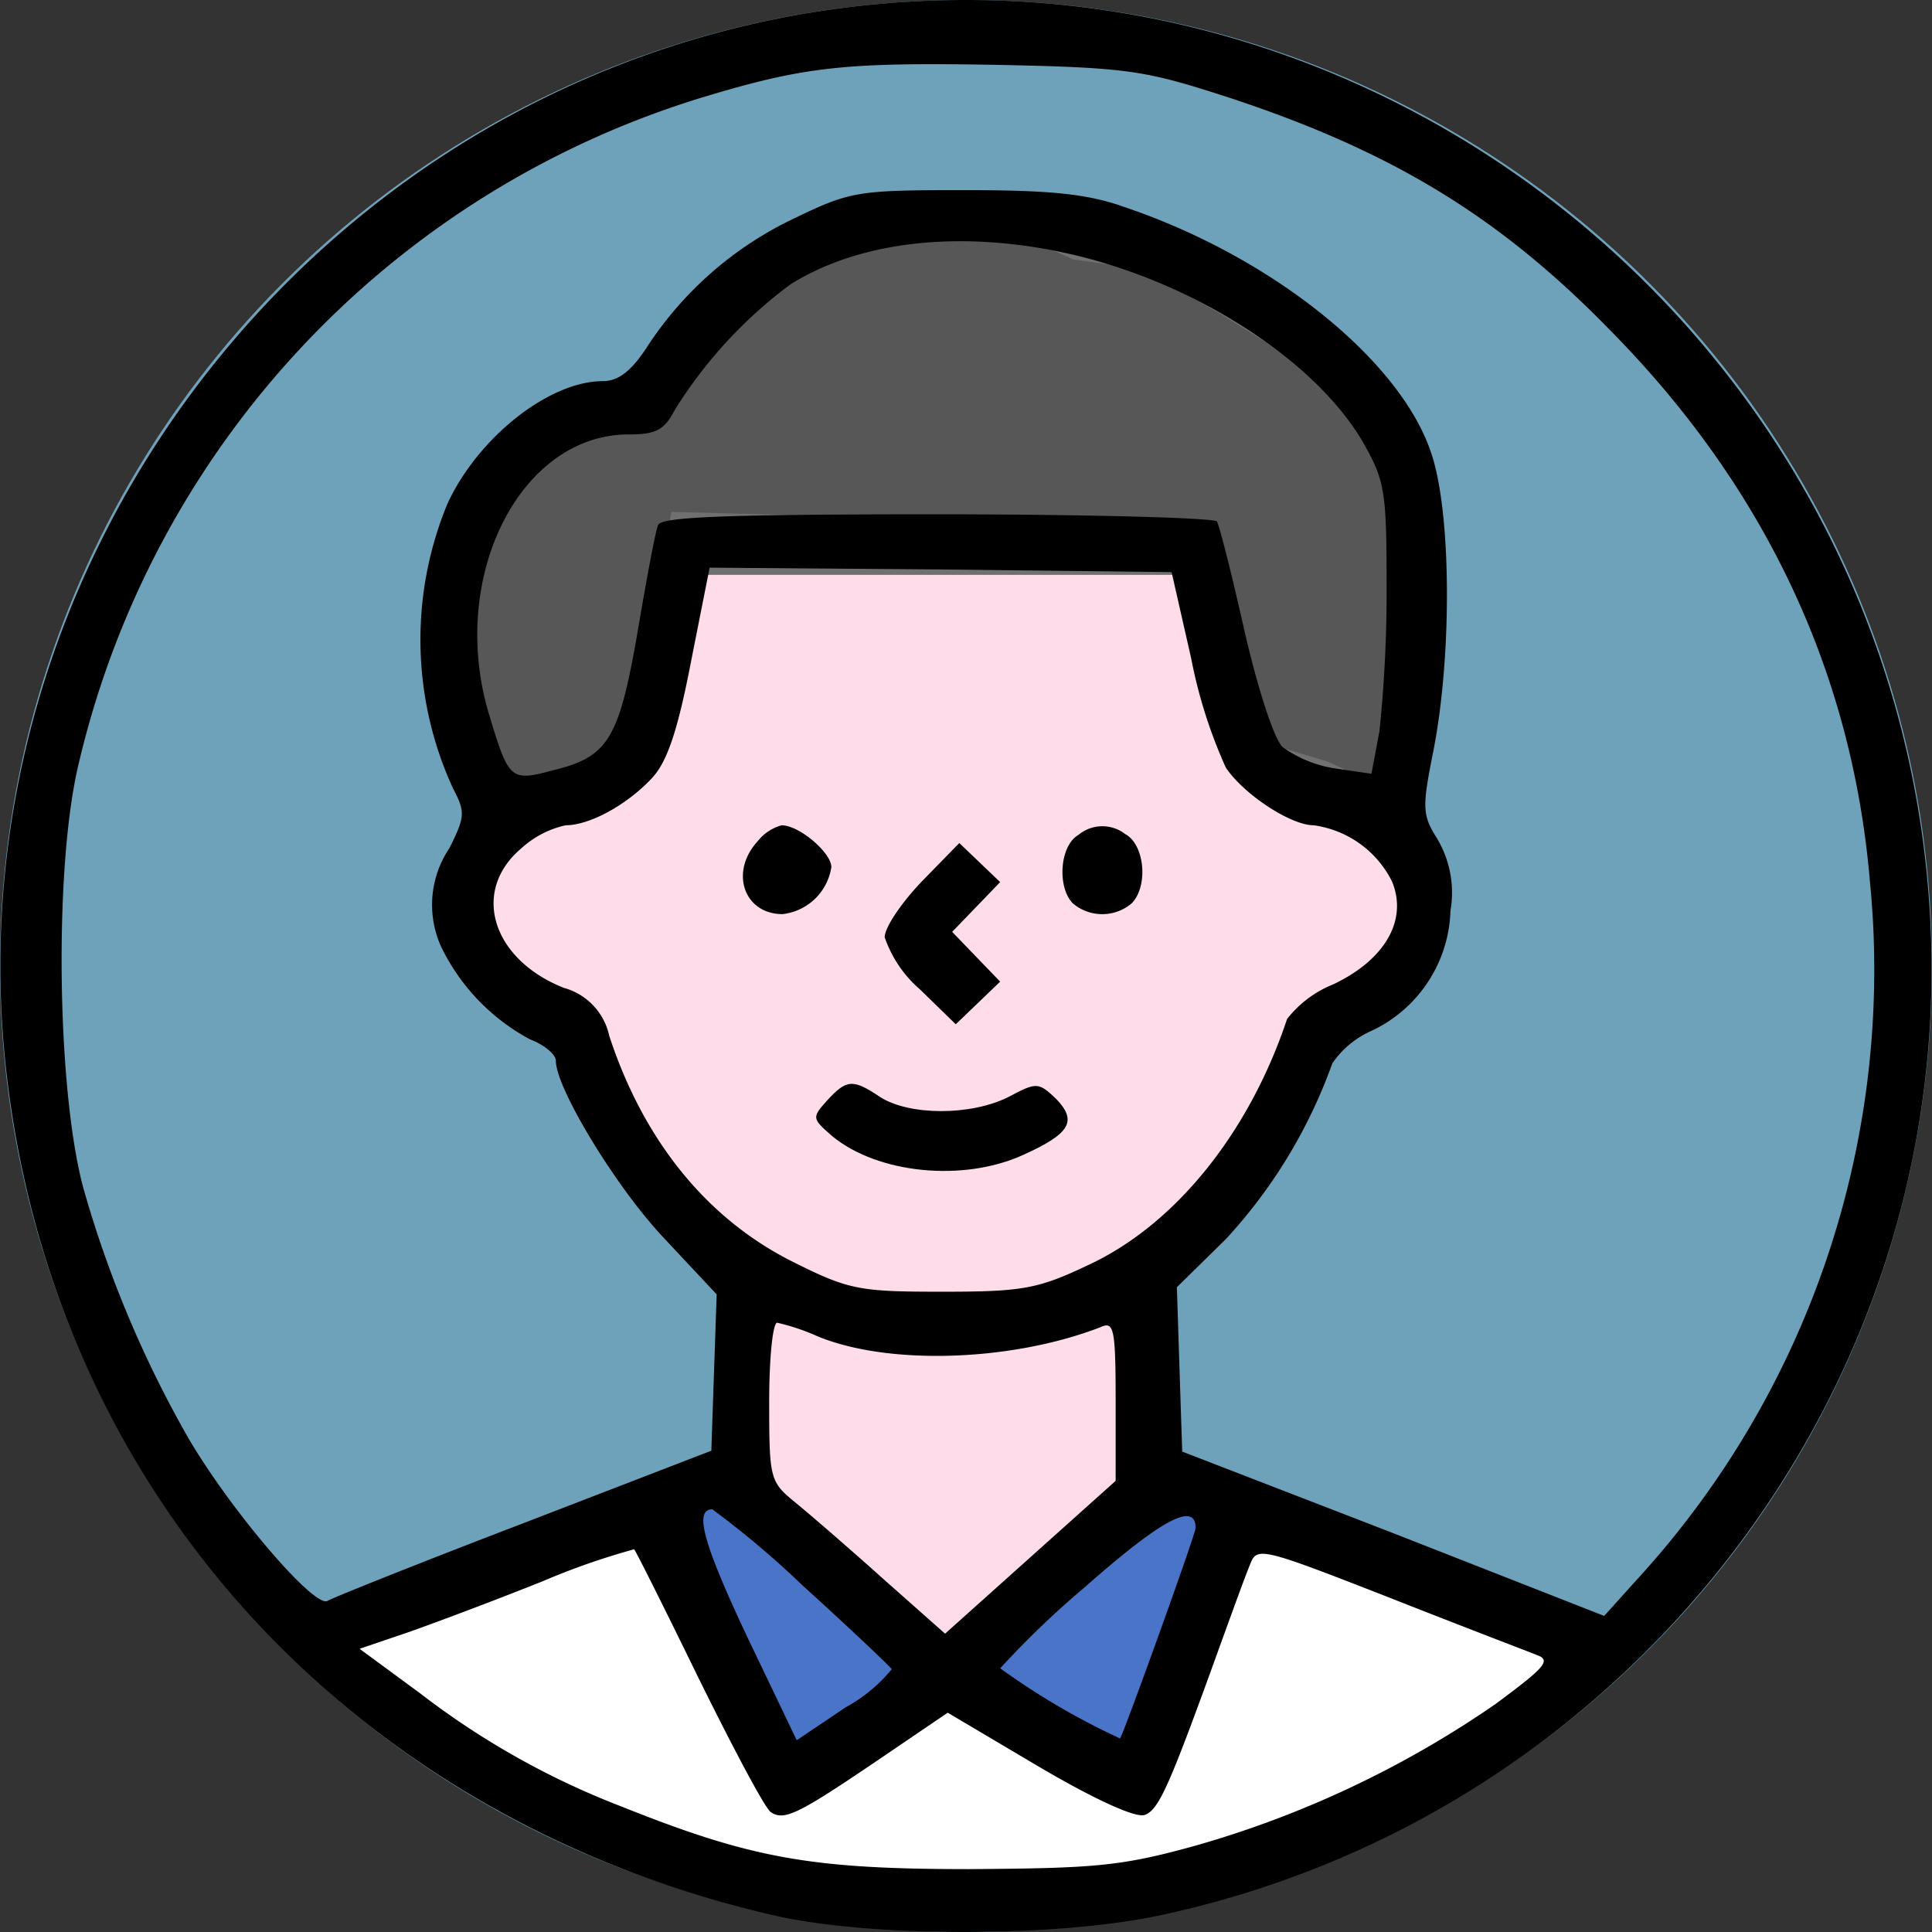
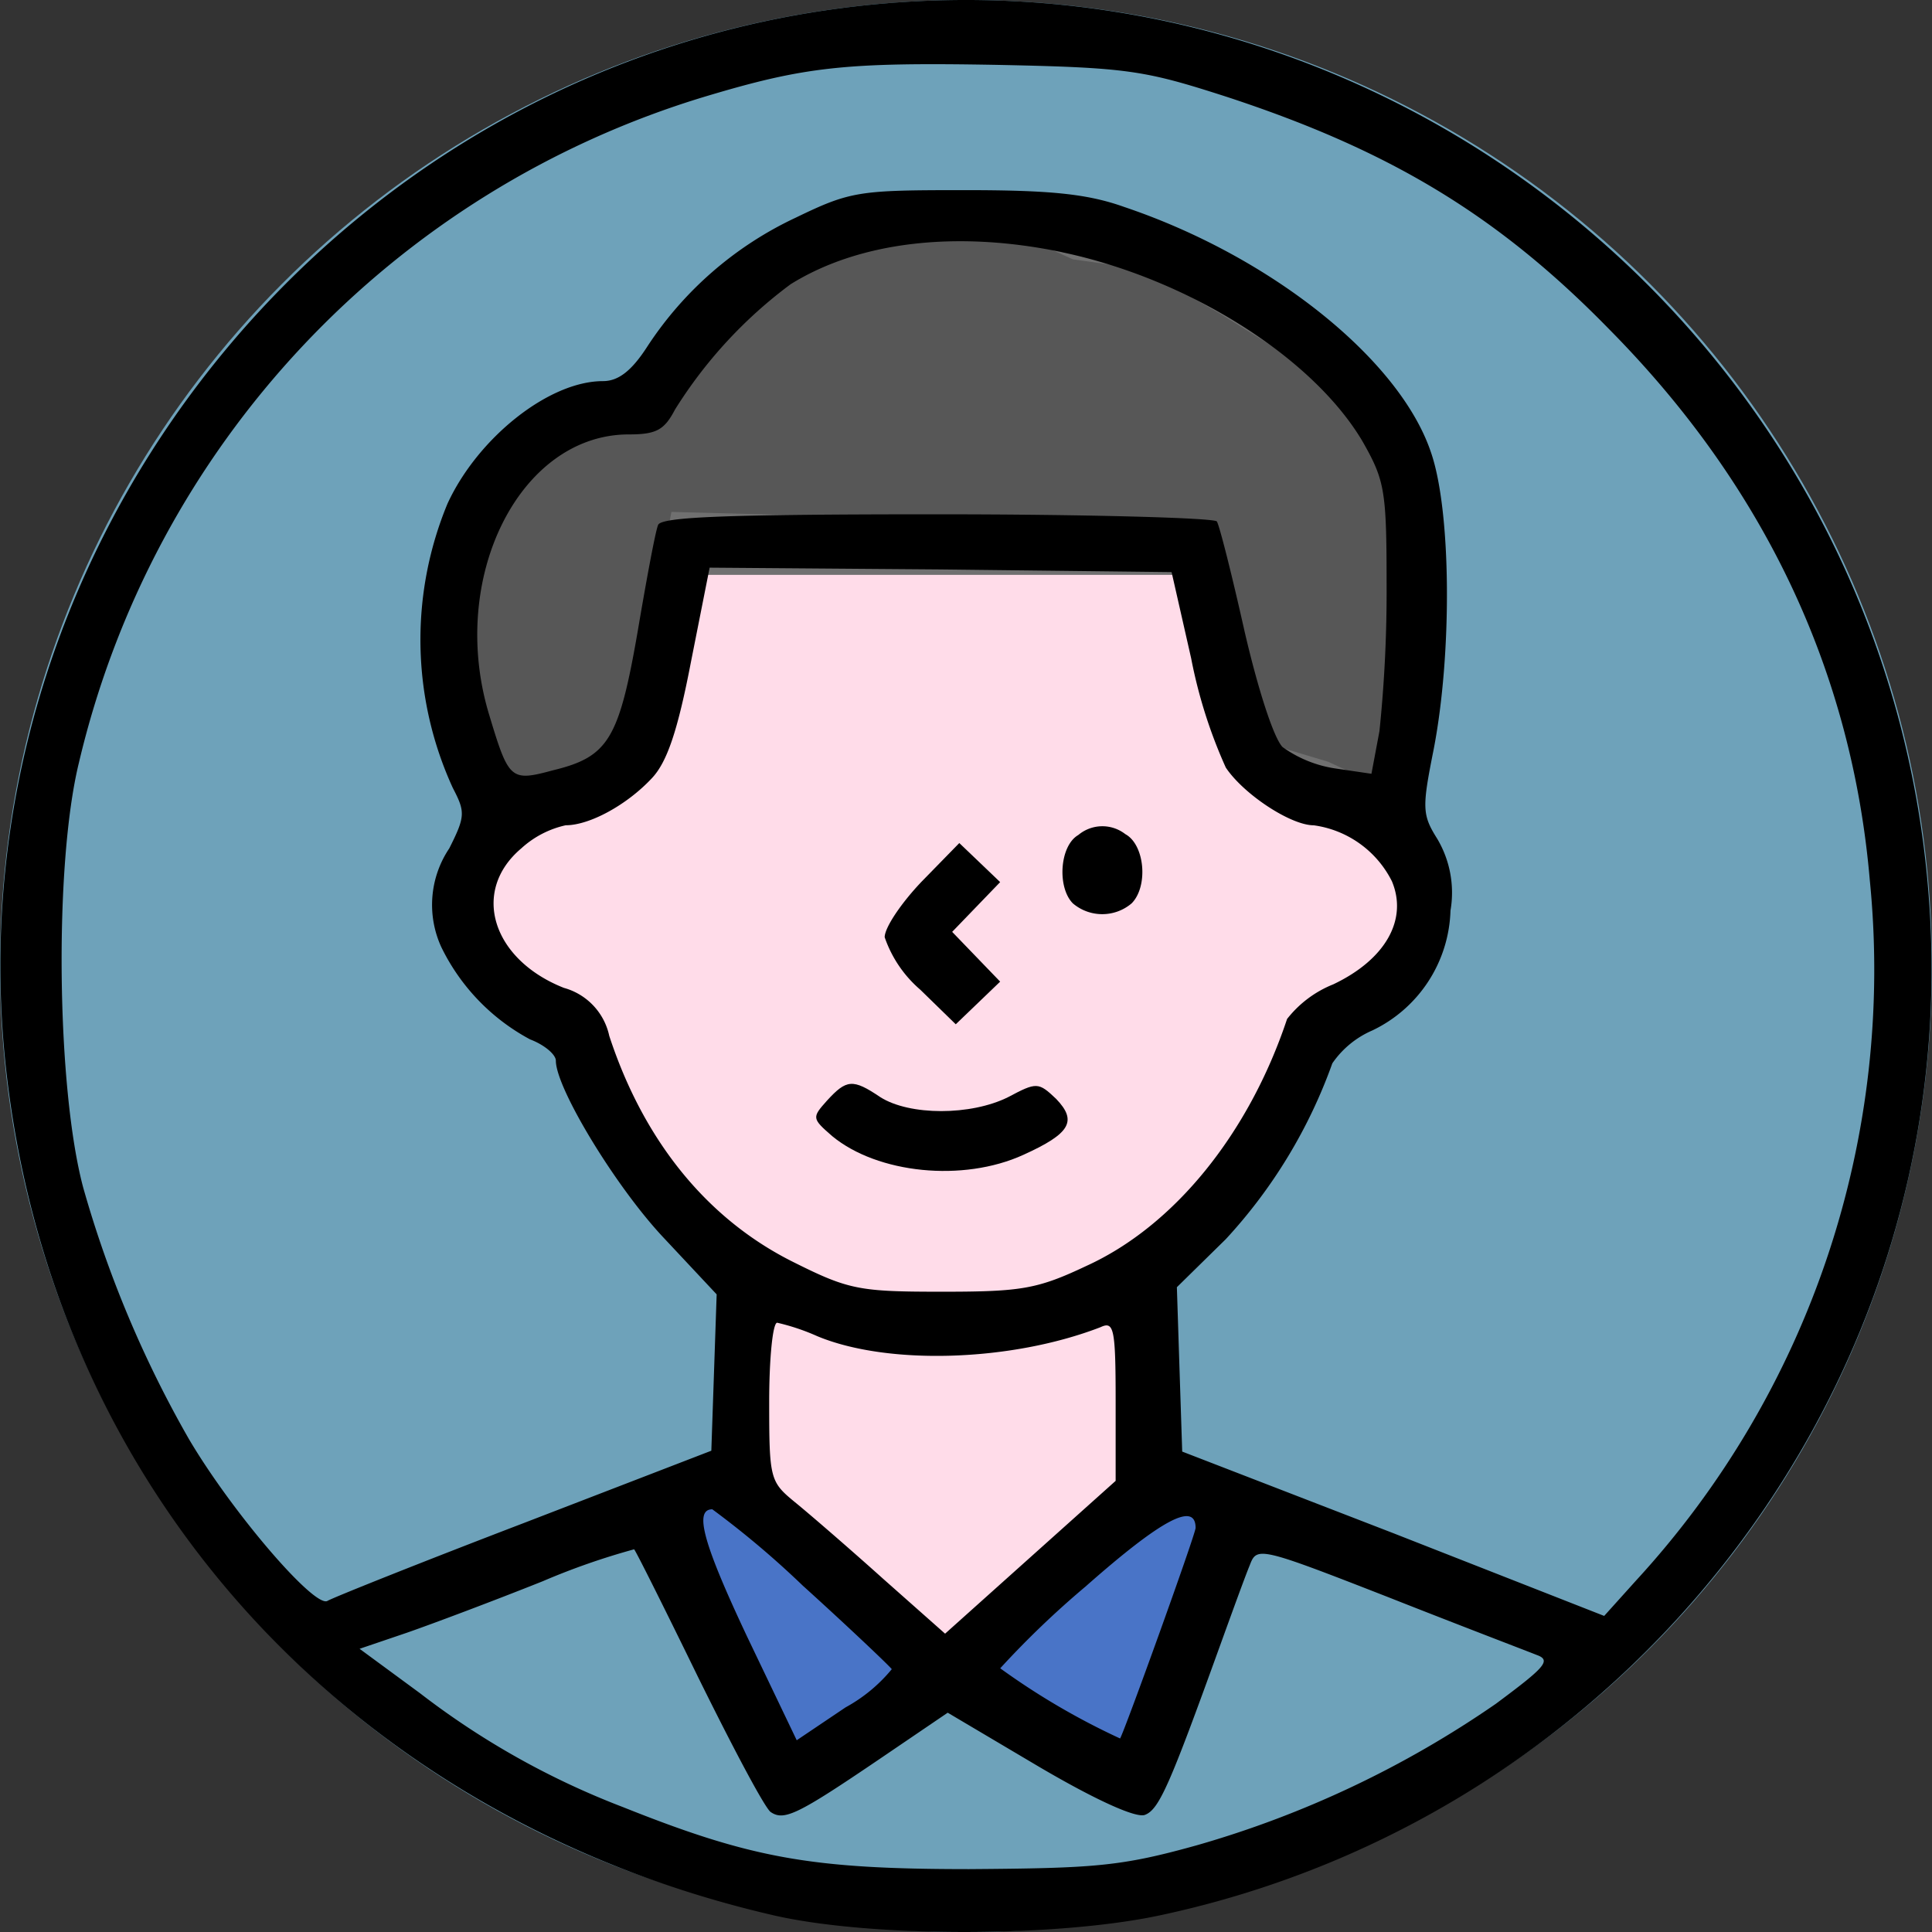
<svg xmlns="http://www.w3.org/2000/svg" width="108" height="108" viewBox="0 0 108 108">
  <rect x="0" y="0" width="108" height="108" fill="#333333" stroke="none" />
  <g id="story02" transform="translate(-796.646 -2951.598)">
    <circle id="楕円形_1281" data-name="楕円形 1281" cx="54" cy="54" r="54" transform="translate(796.646 2951.598)" fill="#6ea2ba" />
    <g id="グループ_13874" data-name="グループ 13874" transform="translate(-3756.595 11766.53)">
-       <path id="パス_33625" data-name="パス 33625" d="M4659.081-8373.313l-21.432-9.445-13.613,10.68-12.712-10.68-22.641,8.185,4.992,4.9,11.929,6.348,10.6,2.8,9.408.935,12.039-.935,12.293-5Z" transform="translate(-17.831 -349.155)" fill="#fff" />
      <path id="パス_33633" data-name="パス 33633" d="M4629.245-8647.759l5.72,16.461,8.563-5.952,10.817,5.952,5.92-14.789-2.56-1.672-8.6,6.189-4.7,2.981-3.643-1.517-8.948-7.654Z" transform="translate(-38.249 -84.155)" fill="#4974c7" />
      <path id="パス_33626" data-name="パス 33626" d="M4636.845-8403.359l.562,9.951,10.973,9.115,10.626-9.881-.752-10.395-7.541,2.186h-8.084l-5.222-2.186Z" transform="translate(-42.075 -338.176)" fill="#ffdce9" />
      <path id="パス_33631" data-name="パス 33631" d="M4630.571-8525.711l-6.141,1.977-3.134,2.463-2.359,2.439-2.325,2.725-.979,1.387-5.007.9-2.349,1.611-1.878,3.594-1.034,3.3v7.2l1.034,3.432,1.878,1.547,5.958-1.547,1.4-3.432.979-6.178.8-4.318,28.78.766,1.788,5.248,2.375,6.955,3.191.959,3.309,1.547.773-3.3v-13.605l-1.39-3.77-2.691-3.322-5.566-3.471-4.482-2.57-3.92-.553-4.391-1.977Z" transform="translate(-26.228 -277.194)" fill="#575757" stroke="#707070" stroke-width="1" />
      <path id="パス_33627" data-name="パス 33627" d="M4618.9-8487.941h27.781l1.362,3.814,1.279,4.791,2.3,2.584,2.174,2.184,3,.717,2.265,2.3.722,3.365-.722,2.668-3.2,2.322-2.067,1.494-.913,2.588-2.344,4.141-3.854,4.008-4.3,3.473-6.492,1.961h-5.735l-6.533-.949-2.28-1.93-4.487-4.285-2.037-4.1-2.183-4.908-4.29-2.842-1.427-.975v-7.023l1.427-1.314,4.29-.717,3.1-2.184,1.124-1.9Z" transform="translate(-27.008 -295.357)" fill="#ffdce9" stroke="#707070" stroke-width="1" />
      <path id="パス_33624" data-name="パス 33624" d="M1636.522-767.156c-27.76,4.668-47.625,30.641-44.794,58.55,2.433,23.738,19.07,42.261,42.956,47.773,5.413,1.242,15.792,1.242,21.6,0,26.072-5.562,44.446-29.3,43.055-55.669C1697.653-748.732,1668.2-772.469,1636.522-767.156Zm23.489,4.668c9.088,2.98,15.146,6.6,21.4,13.011,8.691,8.79,13.557,19.169,14.551,30.789a50.434,50.434,0,0,1-13.061,39.132l-1.788,1.986-11.77-4.618-11.819-4.569-.149-4.569-.149-4.619,2.731-2.682a28.7,28.7,0,0,0,5.959-9.833,5.224,5.224,0,0,1,2.235-1.838,7.673,7.673,0,0,0,4.37-6.7,5.9,5.9,0,0,0-.745-4.022c-.844-1.341-.844-1.738-.2-4.966,1.043-5.363.993-13.359-.149-16.636-1.738-5.165-8.889-10.925-17.133-13.706-2.086-.745-4.171-.944-8.939-.944-5.91,0-6.356.05-9.436,1.539a20.081,20.081,0,0,0-8.293,7.2c-.894,1.391-1.639,1.937-2.483,1.937-3.029,0-7,3.178-8.691,6.853a19.865,19.865,0,0,0,.3,15.891c.7,1.341.7,1.589-.2,3.377a5.659,5.659,0,0,0-.447,5.512,11.6,11.6,0,0,0,4.966,5.165c.795.3,1.44.844,1.44,1.192,0,1.539,3.377,7.1,6.059,9.932l2.93,3.129-.149,4.37-.149,4.37-10.429,4.022c-5.711,2.185-10.677,4.172-11.024,4.37-.7.447-5.314-4.916-7.747-9.038a62.452,62.452,0,0,1-5.91-14.054c-1.49-5.562-1.639-18.027-.248-23.738a51.143,51.143,0,0,1,34.961-37.245c5.612-1.688,7.846-1.937,16.289-1.788C1654.5-764.126,1655.392-763.977,1660.011-762.488Zm-9.187,8.691c7.052,1.49,14,5.86,16.785,10.578,1.241,2.185,1.341,2.731,1.341,8.045a75.654,75.654,0,0,1-.4,8.144l-.447,2.384-2.036-.3a6.758,6.758,0,0,1-2.93-1.192c-.5-.5-1.39-3.278-2.135-6.505-.7-3.129-1.391-5.86-1.54-6.108-.149-.2-7.2-.4-15.643-.4-11.869,0-15.445.149-15.594.6-.149.348-.646,3.029-1.142,5.959-1.043,6.009-1.639,7-4.718,7.747-2.384.646-2.483.546-3.576-3.079-2.334-7.648,1.688-15.693,7.8-15.693,1.54,0,1.986-.248,2.583-1.391a25.573,25.573,0,0,1,6.456-7C1639.451-754.393,1644.914-755.039,1650.824-753.8Zm7.2,22.695a27.554,27.554,0,0,0,1.937,6.108c.993,1.49,3.625,3.228,4.916,3.228a5.764,5.764,0,0,1,4.37,3.129c.894,2.135-.348,4.37-3.278,5.761a6.2,6.2,0,0,0-2.583,1.937c-2.135,6.406-6.307,11.571-11.223,13.806-2.731,1.291-3.625,1.44-8.045,1.44-4.618,0-5.215-.1-8.293-1.639-4.817-2.384-8.392-6.754-10.329-12.663a3.556,3.556,0,0,0-2.533-2.682c-4.022-1.589-5.214-5.413-2.384-7.8a5.406,5.406,0,0,1,2.483-1.291c1.341,0,3.427-1.142,4.817-2.632.844-.894,1.44-2.632,2.185-6.505l1.043-5.264,12.912.1,12.912.149Zm-20.907,37.891c3.923,1.639,10.826,1.44,15.842-.5.745-.348.844.05.844,4.122v4.469l-4.767,4.271-4.767,4.271-3.476-3.079c-1.937-1.738-4.122-3.625-4.917-4.271-1.39-1.142-1.44-1.291-1.44-5.612,0-2.433.2-4.42.447-4.42A12.208,12.208,0,0,1,1637.117-693.211Zm-.745,14c2.632,2.384,4.817,4.469,4.917,4.618a8.788,8.788,0,0,1-2.583,2.135l-2.731,1.838-2.781-5.81c-2.433-5.165-2.979-7.1-1.937-7.1A50.984,50.984,0,0,1,1636.372-679.207Zm21.9-3.278c0,.348-3.973,11.372-4.221,11.77a40.025,40.025,0,0,1-6.7-3.923,50.741,50.741,0,0,1,4.767-4.569C1656.386-682.981,1658.273-683.975,1658.273-682.485Zm-27.76,8.442c1.937,3.923,3.725,7.3,4.022,7.449.745.5,1.539.1,6.009-2.93l3.873-2.632,5.115,3.029c3.129,1.837,5.413,2.88,5.91,2.682.795-.3,1.39-1.689,4.171-9.386.7-1.937,1.44-3.973,1.688-4.569.4-1.043.5-1.043,7.747,1.788,4.022,1.589,7.8,3.029,8.293,3.228.844.3.447.7-2.284,2.731a56.868,56.868,0,0,1-16.686,7.9c-4.271,1.192-5.711,1.291-12.763,1.341-8.839,0-12.167-.6-19.368-3.476a44.753,44.753,0,0,1-11.323-6.357l-3.377-2.483,2.632-.894c1.44-.5,4.867-1.788,7.6-2.88a39.371,39.371,0,0,1,5.115-1.788C1626.987-681.194,1628.625-677.916,1630.513-674.043Z" transform="translate(2961.803 -8047.031)" />
-       <path id="パス_33632" data-name="パス 33632" d="M1675.865-674.106c-1.589,1.738-.745,4.072,1.39,4.072a3.111,3.111,0,0,0,2.731-2.632c0-.795-1.788-2.334-2.781-2.334A2.594,2.594,0,0,0,1675.865-674.106Z" transform="translate(2919.728 -8093.798)" />
      <path id="パス_33628" data-name="パス 33628" d="M1711.9-674.4c-1.043.6-1.192,2.93-.3,3.824a2.535,2.535,0,0,0,1.639.6,2.534,2.534,0,0,0,1.639-.6c.944-.944.745-3.278-.348-3.873A2.09,2.09,0,0,0,1711.9-674.4Z" transform="translate(2901.618 -8093.854)" />
      <path id="パス_33629" data-name="パス 33629" d="M1693.086-670.865c-1.142,1.192-2.086,2.582-2.086,3.129a6.755,6.755,0,0,0,1.986,2.93l1.987,1.937,1.241-1.192,1.241-1.192-1.341-1.391-1.341-1.391,1.341-1.391,1.341-1.39-1.142-1.093L1695.171-673Z" transform="translate(2911.695 -8094.805)" />
      <path id="パス_33630" data-name="パス 33630" d="M1683.892-644.953c-.844.944-.844.993.3,1.986,2.533,2.086,7.3,2.582,10.677,1.043,2.632-1.192,3.029-1.887,1.837-3.129-.993-.944-1.093-.944-2.682-.1-2.086,1.043-5.512,1.043-7.151,0C1685.332-646.194,1684.984-646.145,1683.892-644.953Z" transform="translate(2915.575 -8108.45)" />
    </g>
  </g>
</svg>